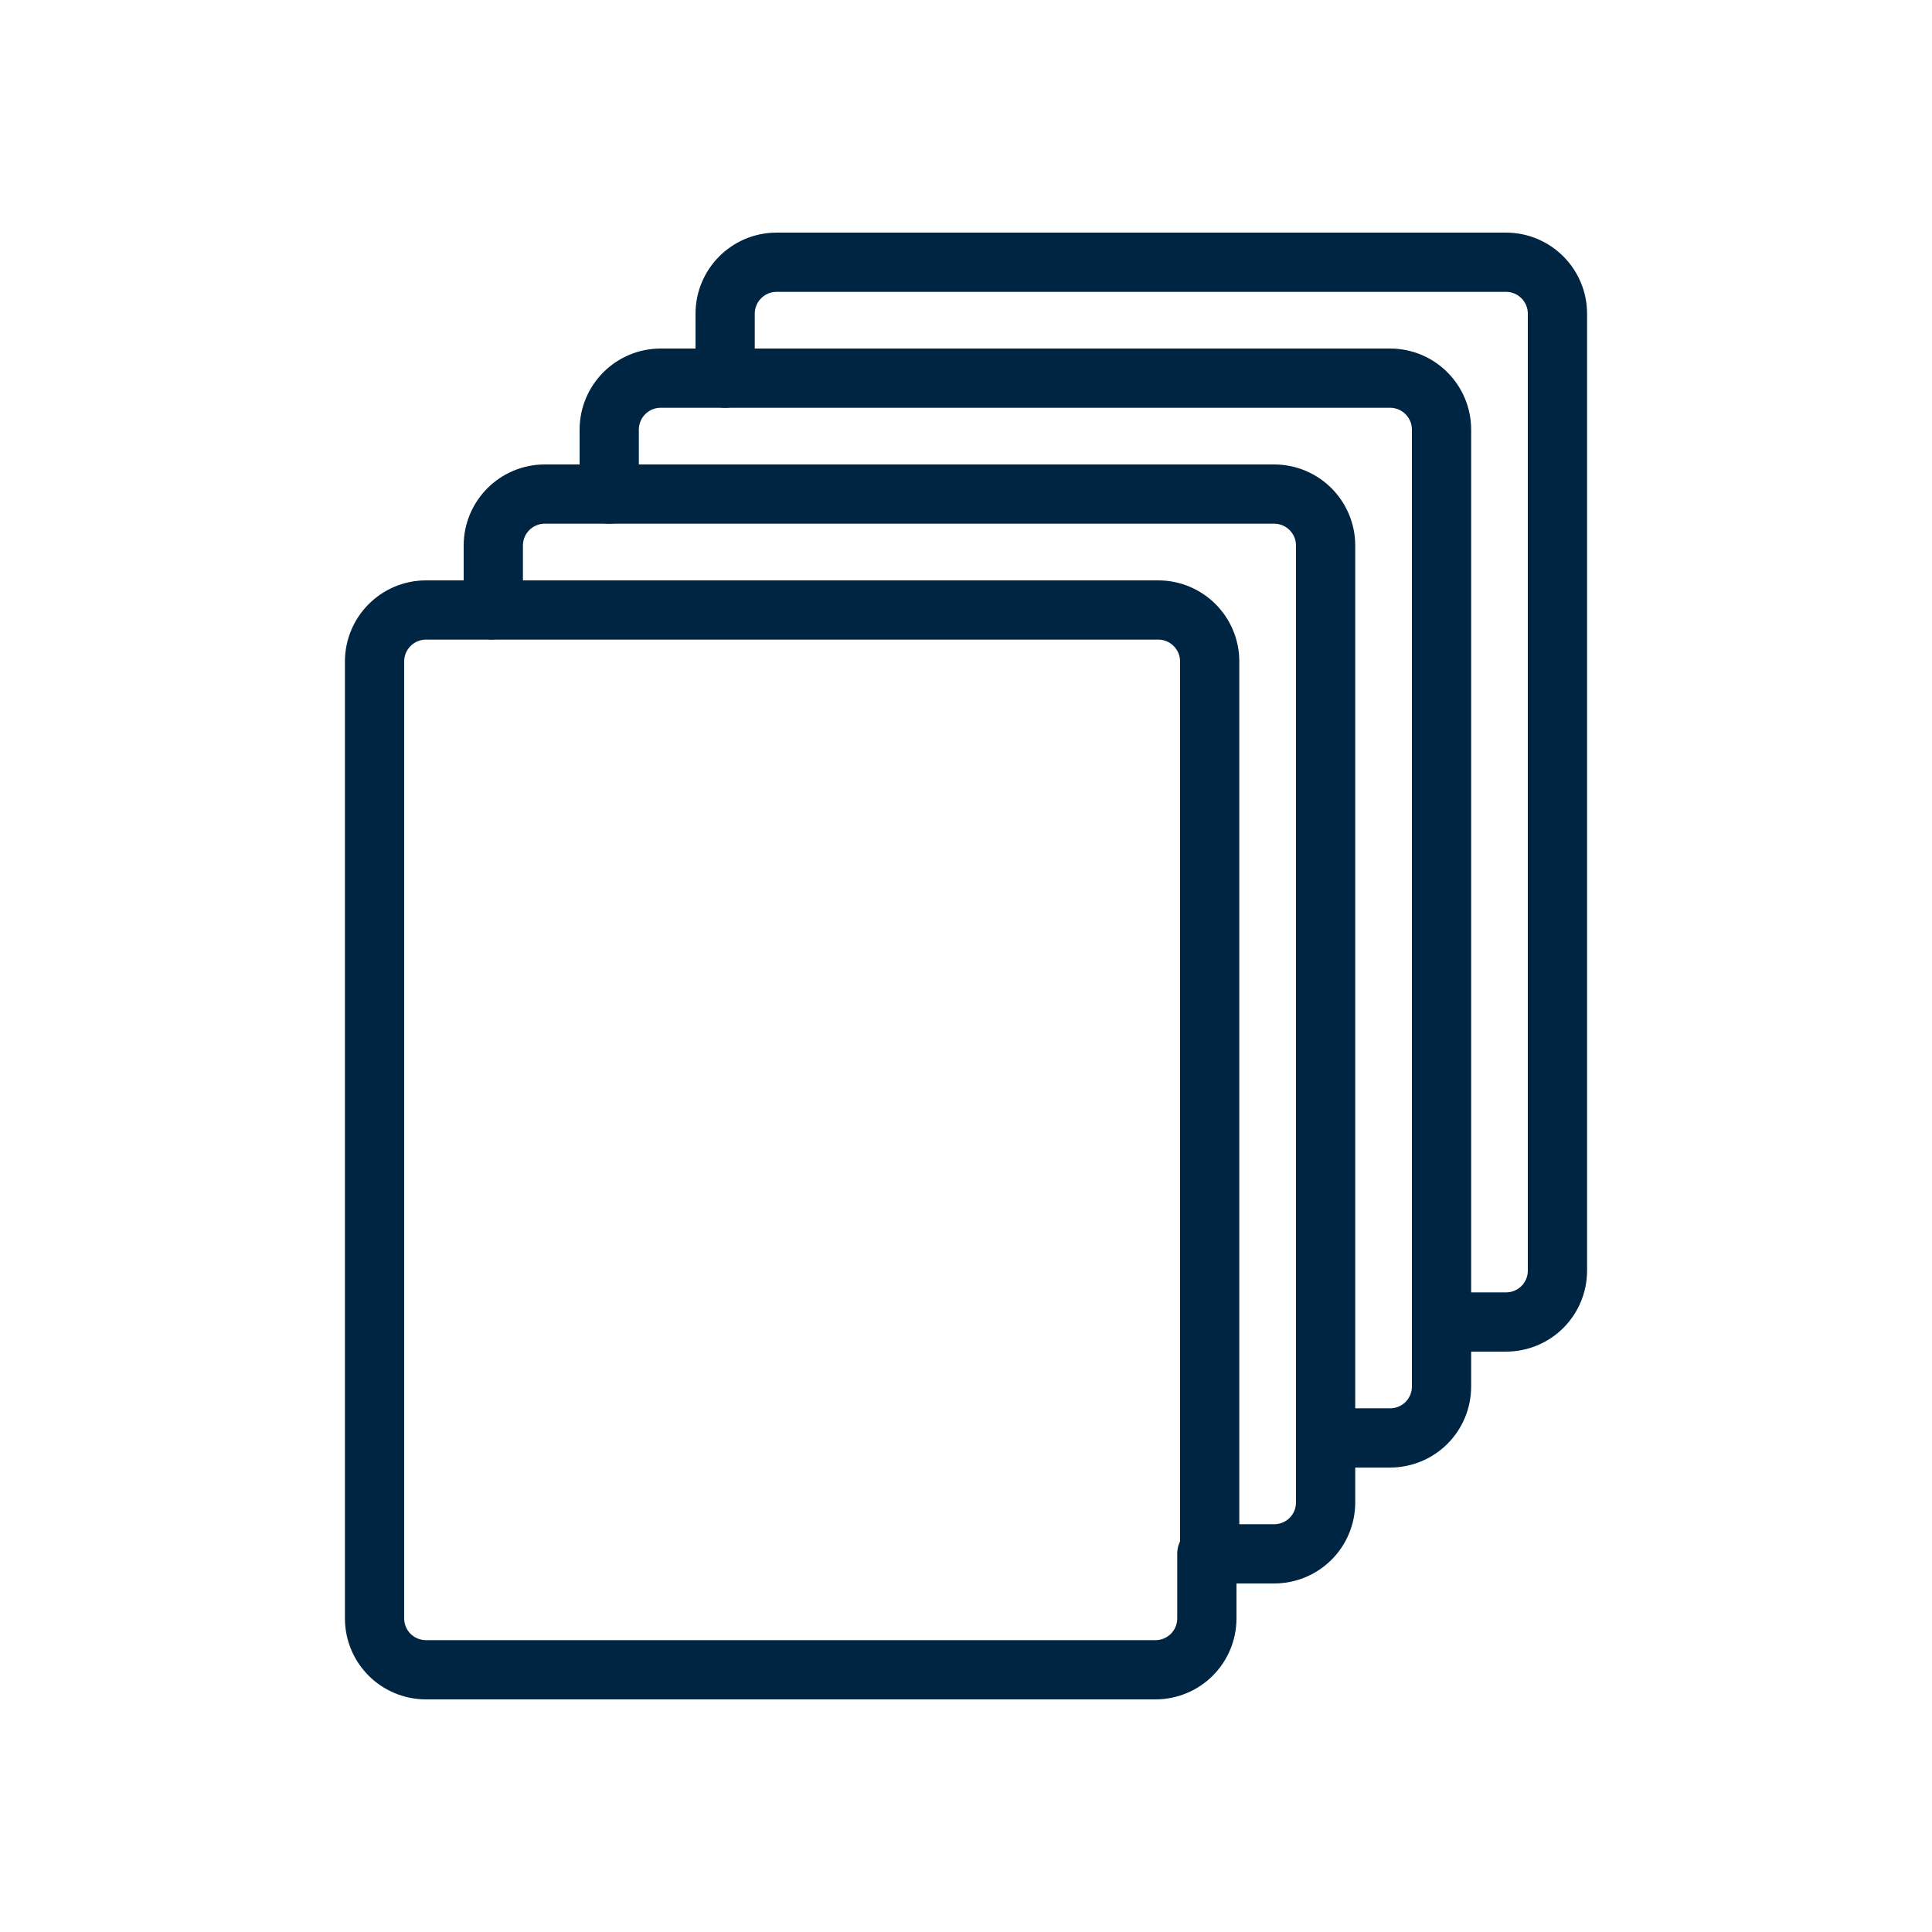
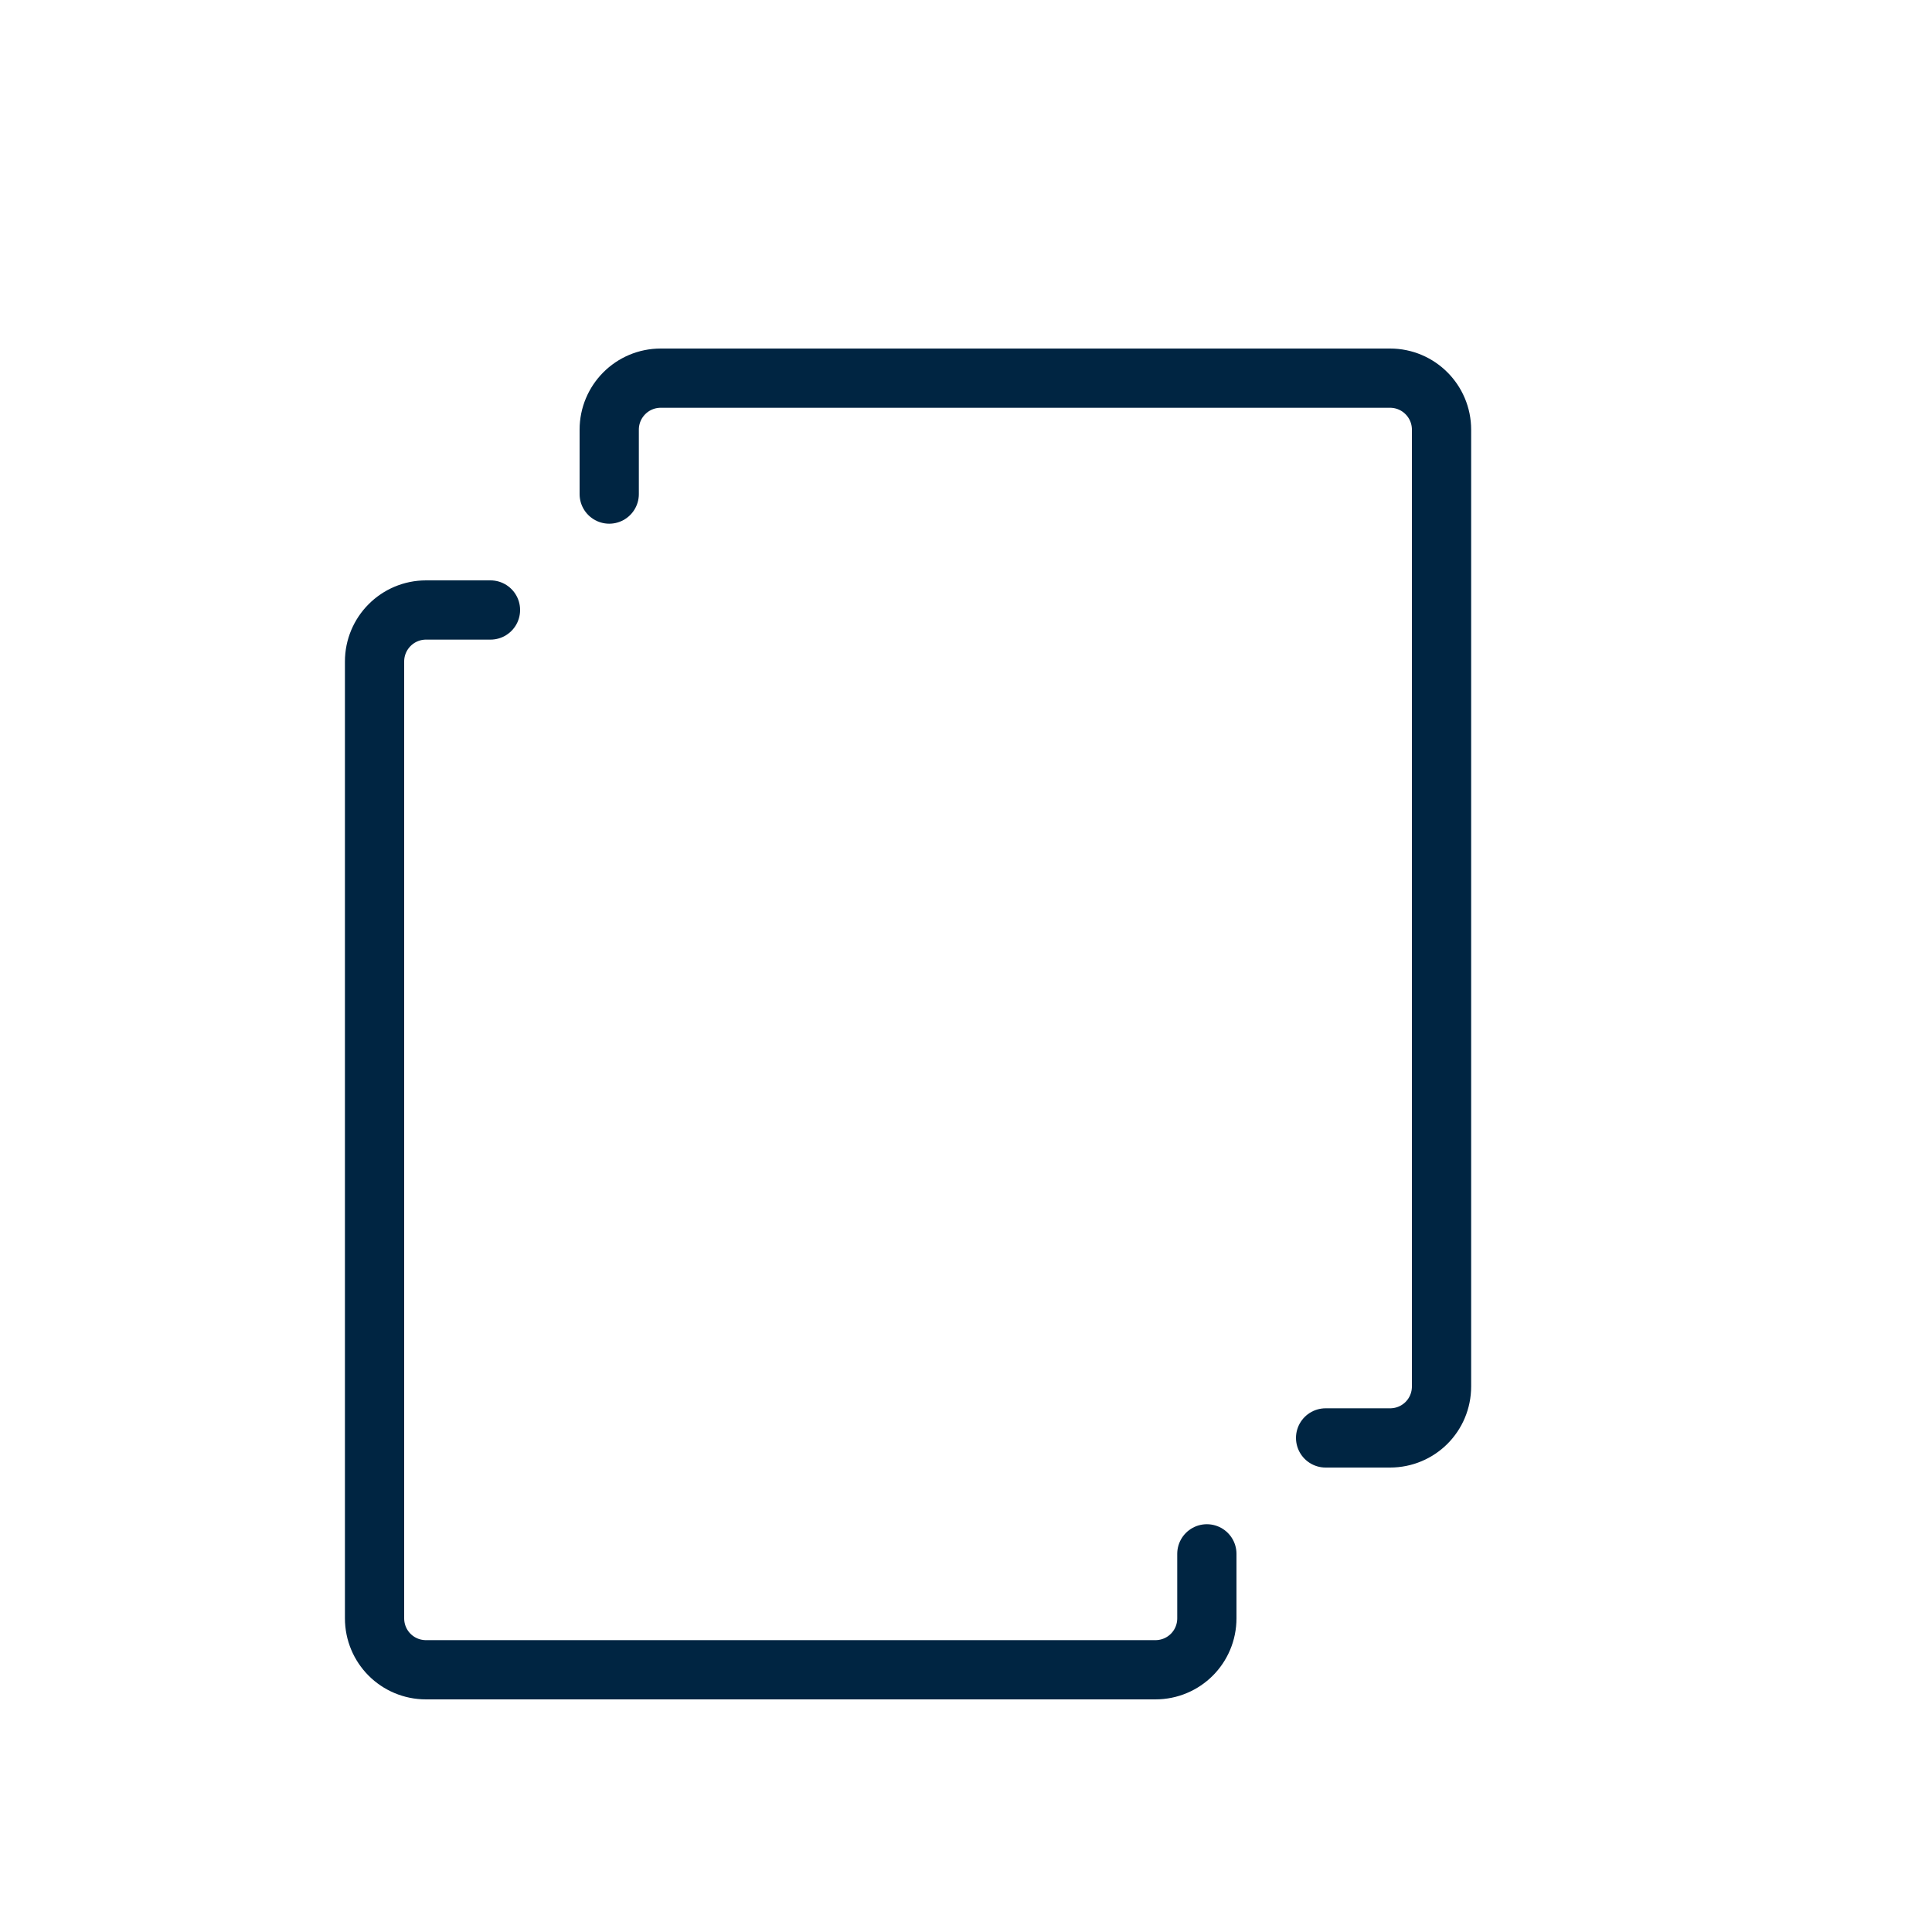
<svg xmlns="http://www.w3.org/2000/svg" id="iconos" viewBox="0 0 75 75">
  <defs>
    <style>.cls-1{fill:none;stroke:#002542;stroke-linecap:round;stroke-linejoin:round;stroke-width:2.3px;}</style>
  </defs>
  <path class="cls-1" d="m46.85,60.32v2.5c0,1.11-.89,2-2,2h-28.31c-1.11,0-2-.89-2-2V25.68c0-1.1.89-2,2-2h2.5" />
-   <path class="cls-1" d="m51.46,21.18v37.14c0,1.11-.89,2-2,2h-2.5V25.68c0-1.1-.89-2-2-2h-25.81v-2.5c0-1.1.89-2,2-2h28.31c1.11,0,2,.9,2,2Z" />
  <path class="cls-1" d="m23.65,19.18v-2.5c0-1.1.89-2,2-2h28.31c1.11,0,2,.9,2,2v37.14c0,1.11-.89,2-2,2h-2.5" />
-   <path class="cls-1" d="m55.96,51.32h2.5c1.11,0,2-.89,2-2V12.18c0-1.1-.89-2-2-2h-28.31c-1.11,0-2,.9-2,2v2.5" />
</svg>